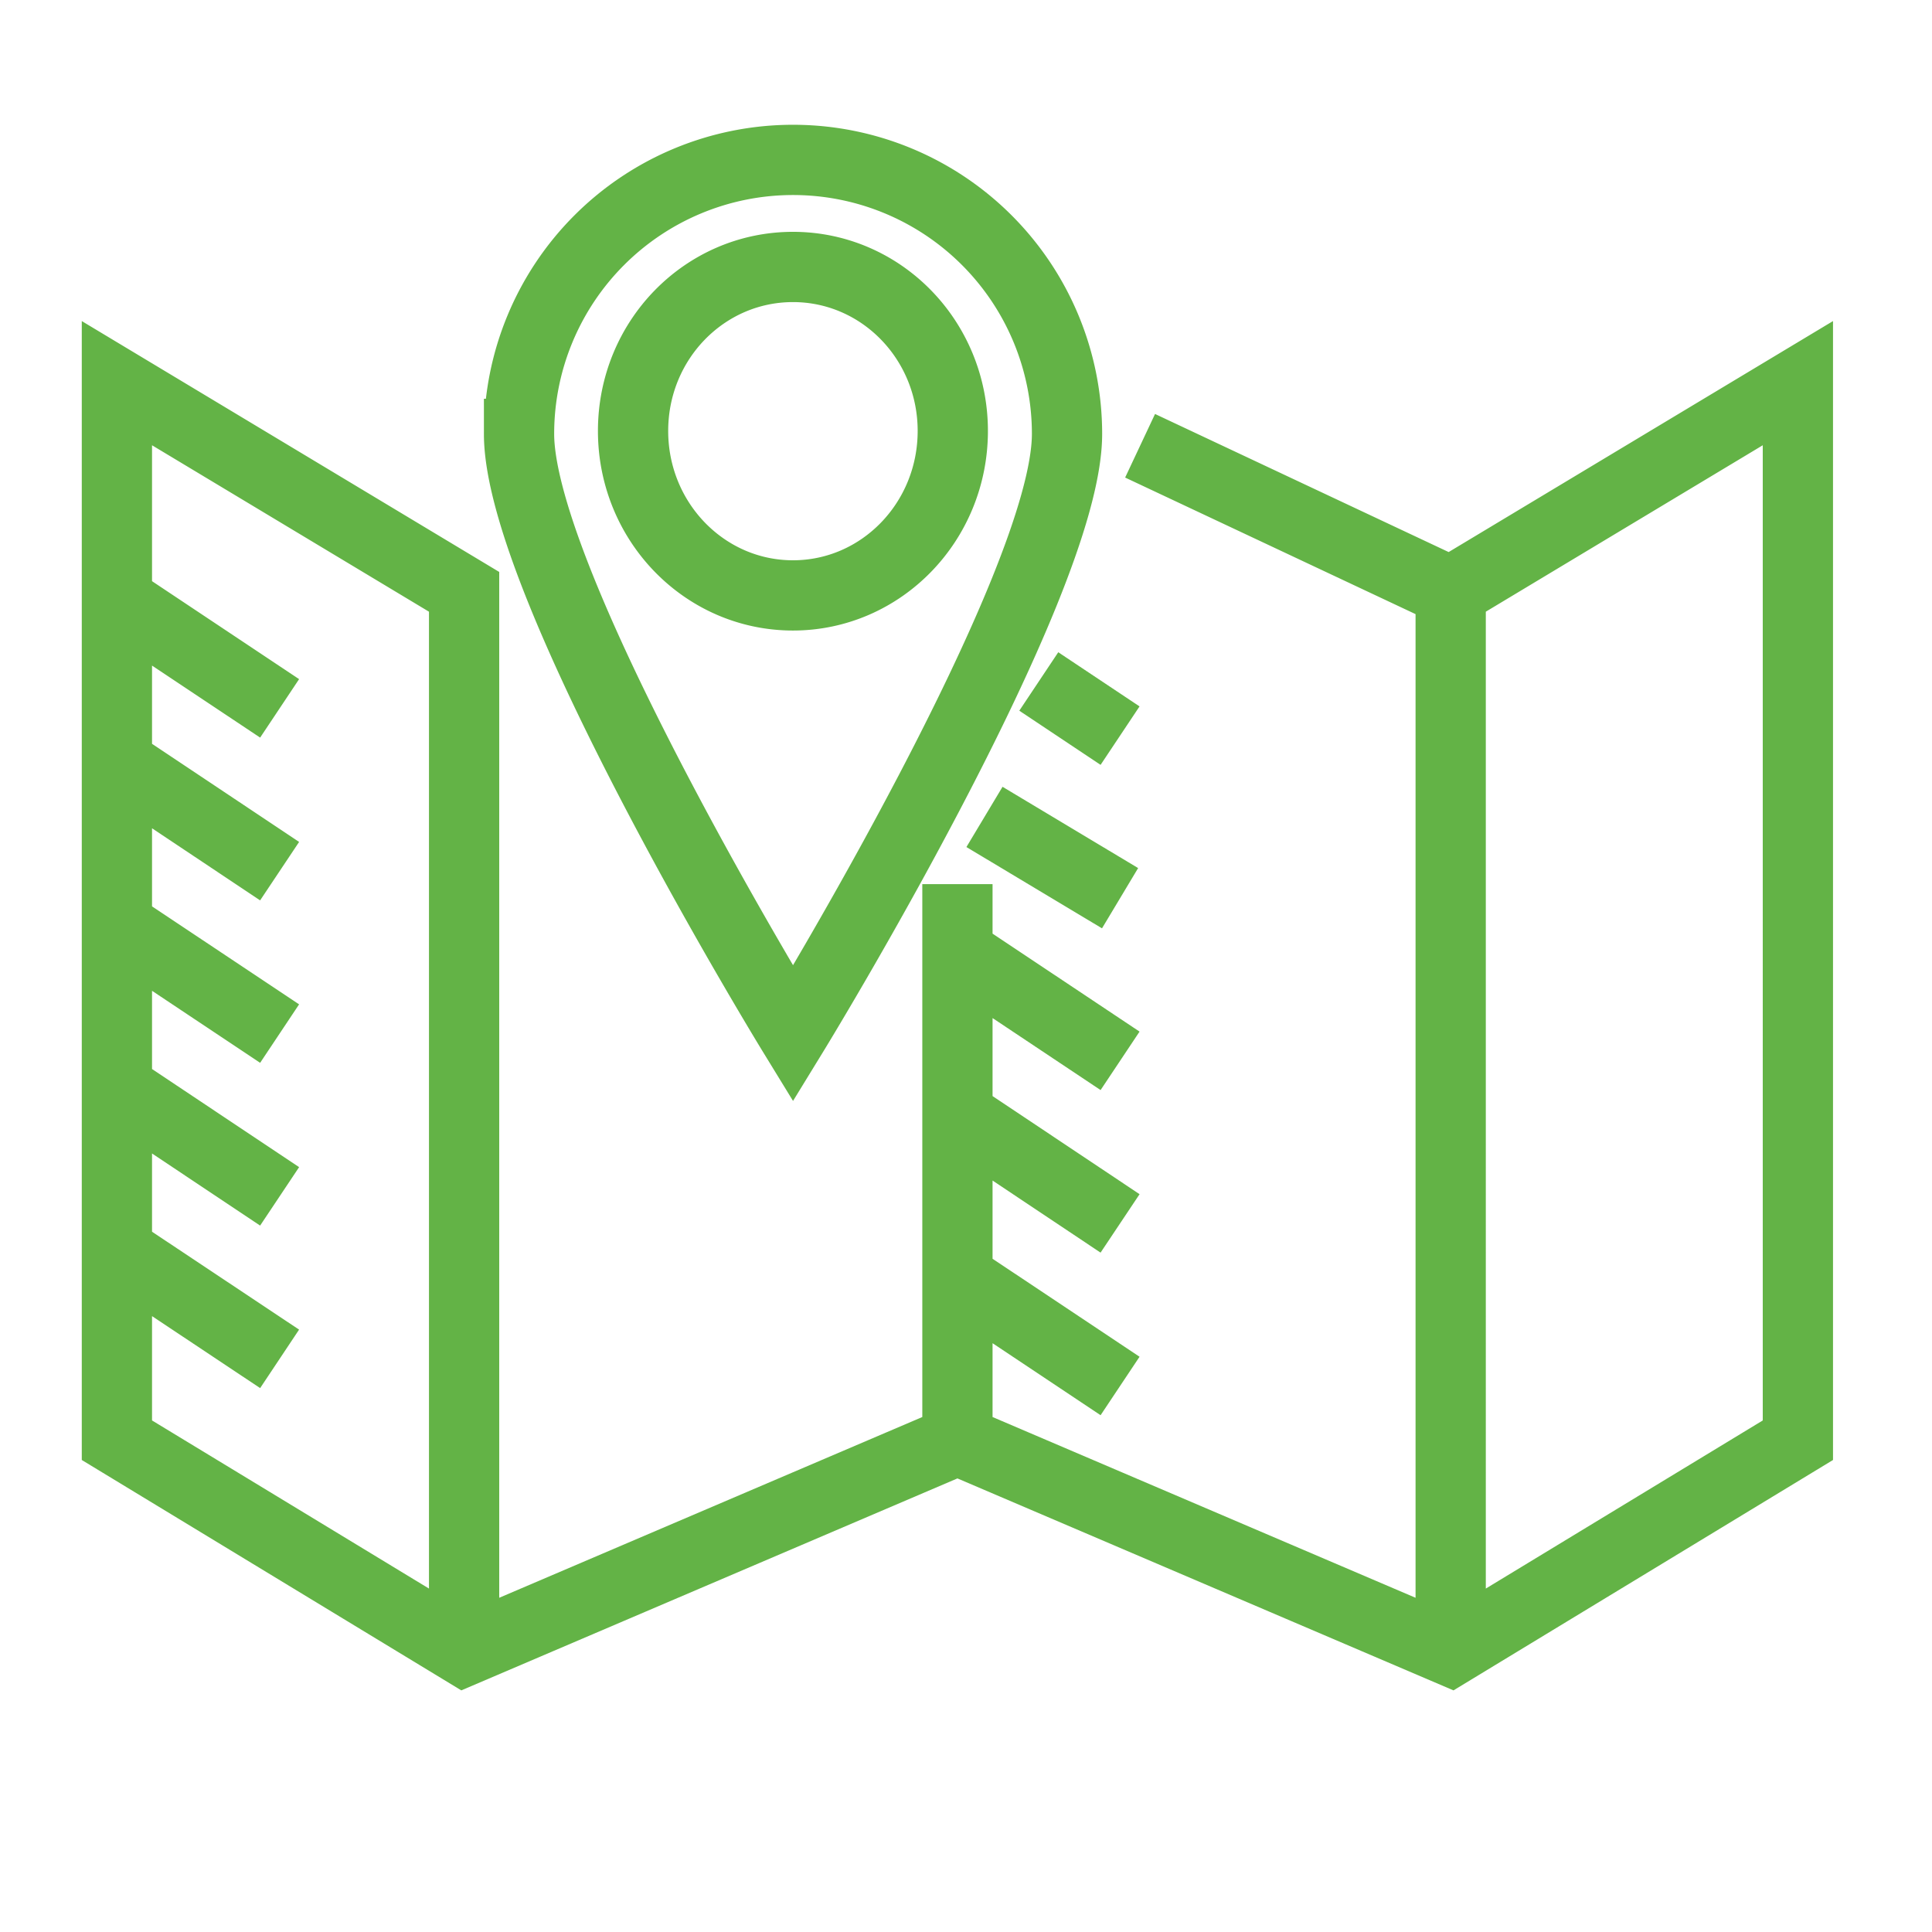
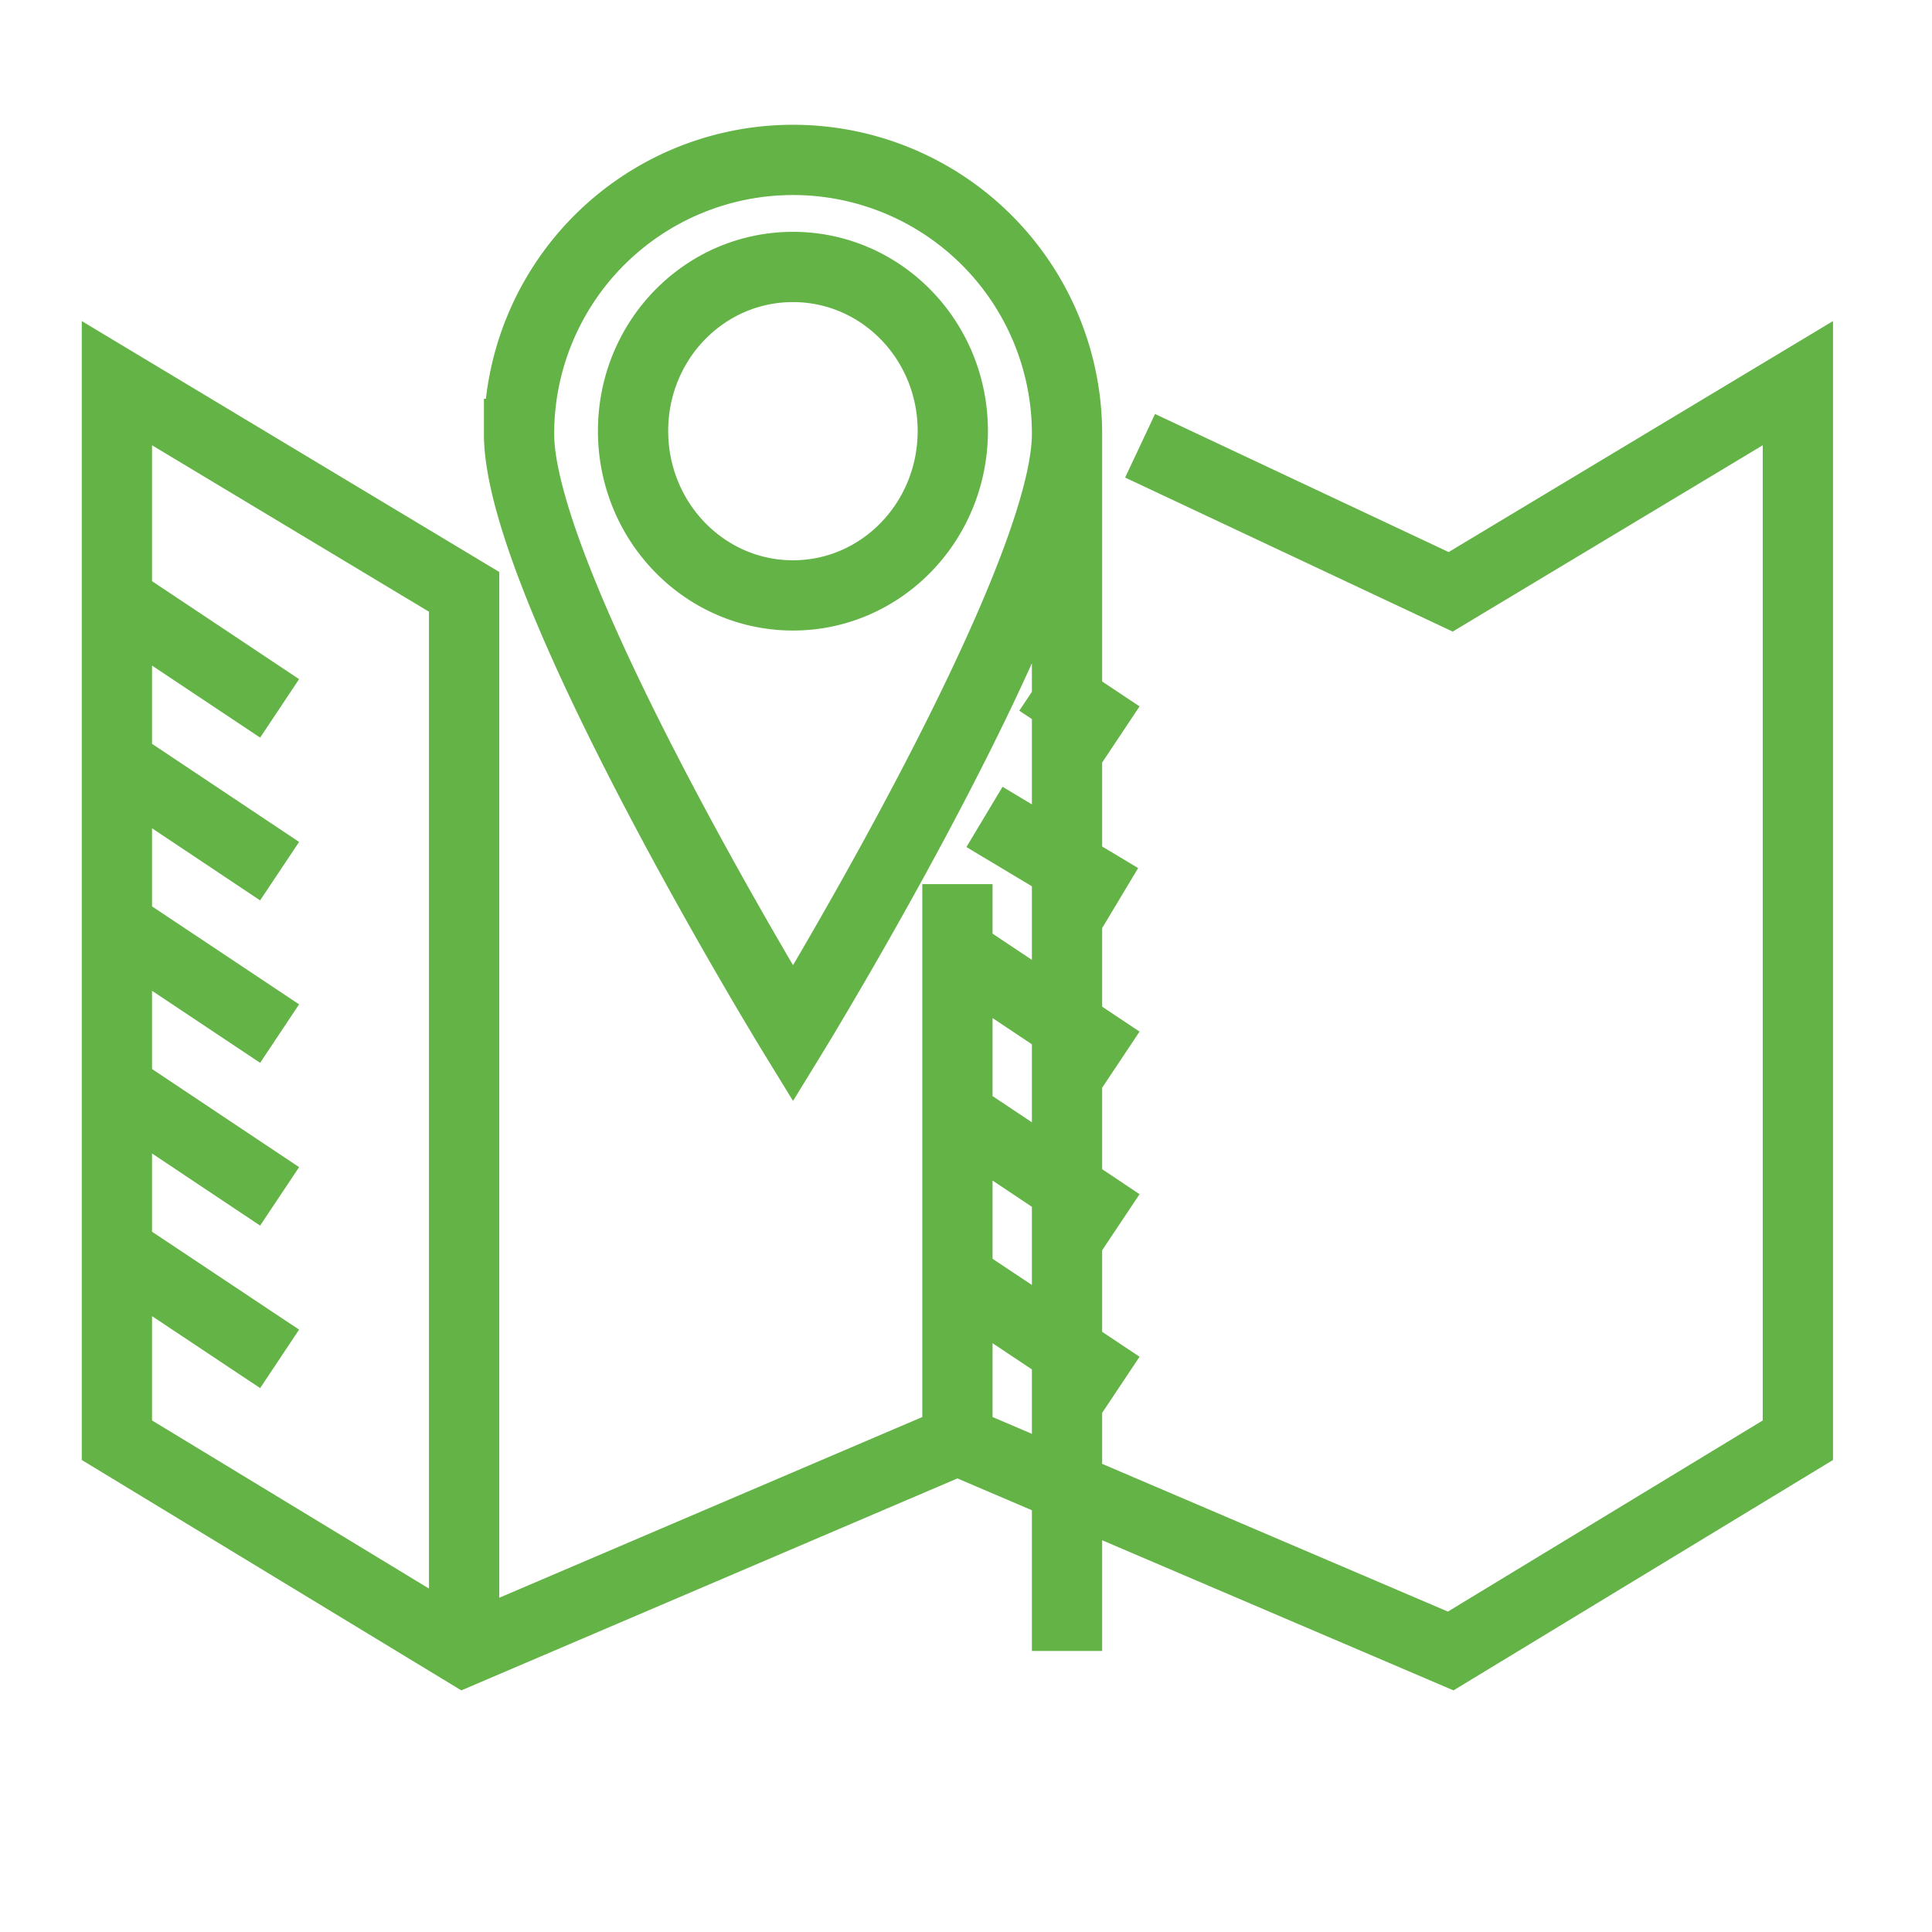
<svg xmlns="http://www.w3.org/2000/svg" id="Layer_1" data-name="Layer 1" viewBox="0 0 275 275">
  <defs>
    <style>.cls-1{fill:none;stroke:#63b346;stroke-miterlimit:10;stroke-width:10px;}</style>
  </defs>
-   <path class="cls-1" d="M135.62,61.34c0,12.94-10.18,23.41-22.75,23.41S90.11,74.28,90.11,61.34,100.3,38,112.87,38,135.62,48.42,135.62,61.34Zm16.26.42c0,21.77-39,85.38-39,85.38s-39-63.61-39-85.38a39,39,0,1,1,78,0Zm54.61,22.48V235M136.28,125.85v78M66.06,235V84.24L16.64,54.54V205l49.42,30,70.22-30,70.21,30,49.42-30V54.54l-49.42,29.7L162.28,63.45m-2.85,133.83-23.15-15.43m23.15-7.71-23.15-15.45M159.43,151l-23.15-15.43m23.15-7.72-19.3-11.57m19.3-11.57L147.86,97M39.8,193.42,16.64,178m23.16-7.71L16.64,154.84m23.16-7.72L16.64,131.69M39.8,124,16.64,108.55m23.16-7.72L16.64,85.4" />
+   <path class="cls-1" d="M135.62,61.34c0,12.94-10.18,23.41-22.75,23.41S90.11,74.28,90.11,61.34,100.3,38,112.87,38,135.62,48.42,135.62,61.34Zm16.26.42c0,21.77-39,85.38-39,85.38s-39-63.61-39-85.38a39,39,0,1,1,78,0ZV235M136.28,125.85v78M66.06,235V84.24L16.64,54.54V205l49.42,30,70.22-30,70.21,30,49.42-30V54.54l-49.42,29.7L162.28,63.45m-2.85,133.83-23.15-15.43m23.15-7.71-23.15-15.45M159.43,151l-23.15-15.43m23.15-7.72-19.3-11.57m19.3-11.57L147.86,97M39.8,193.42,16.64,178m23.16-7.71L16.64,154.84m23.16-7.72L16.64,131.69M39.8,124,16.64,108.55m23.16-7.72L16.64,85.4" />
</svg>